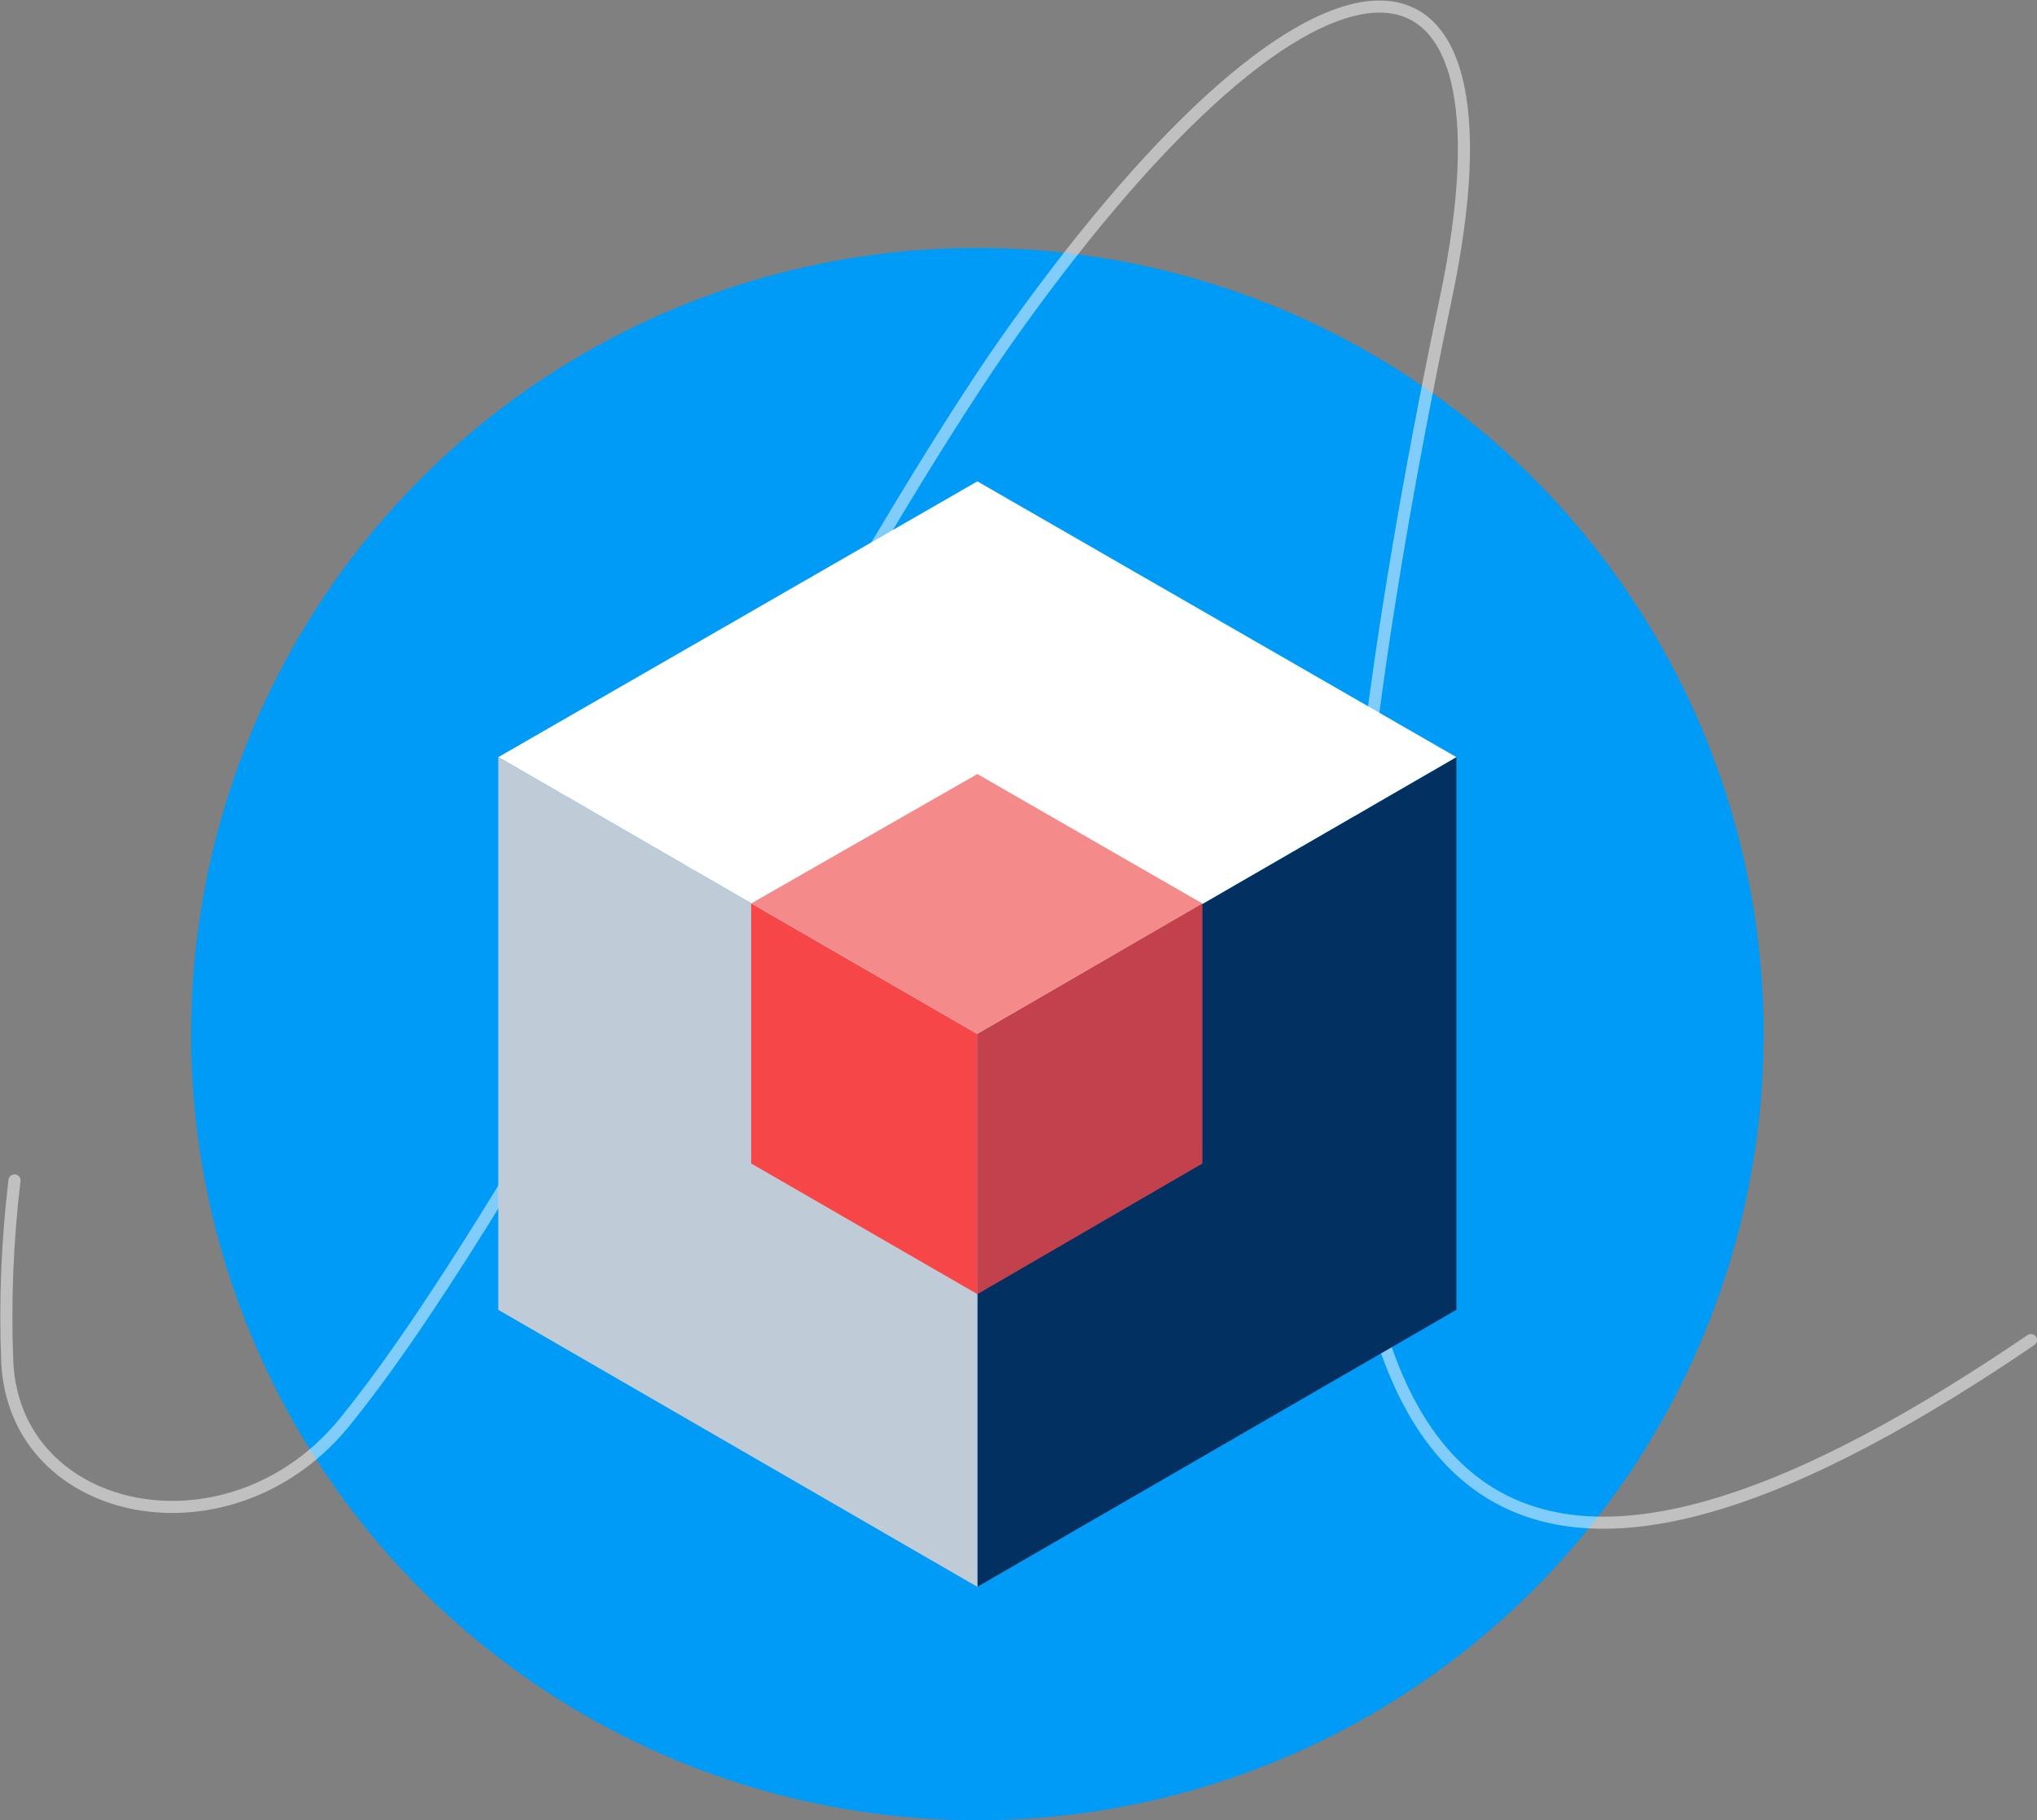
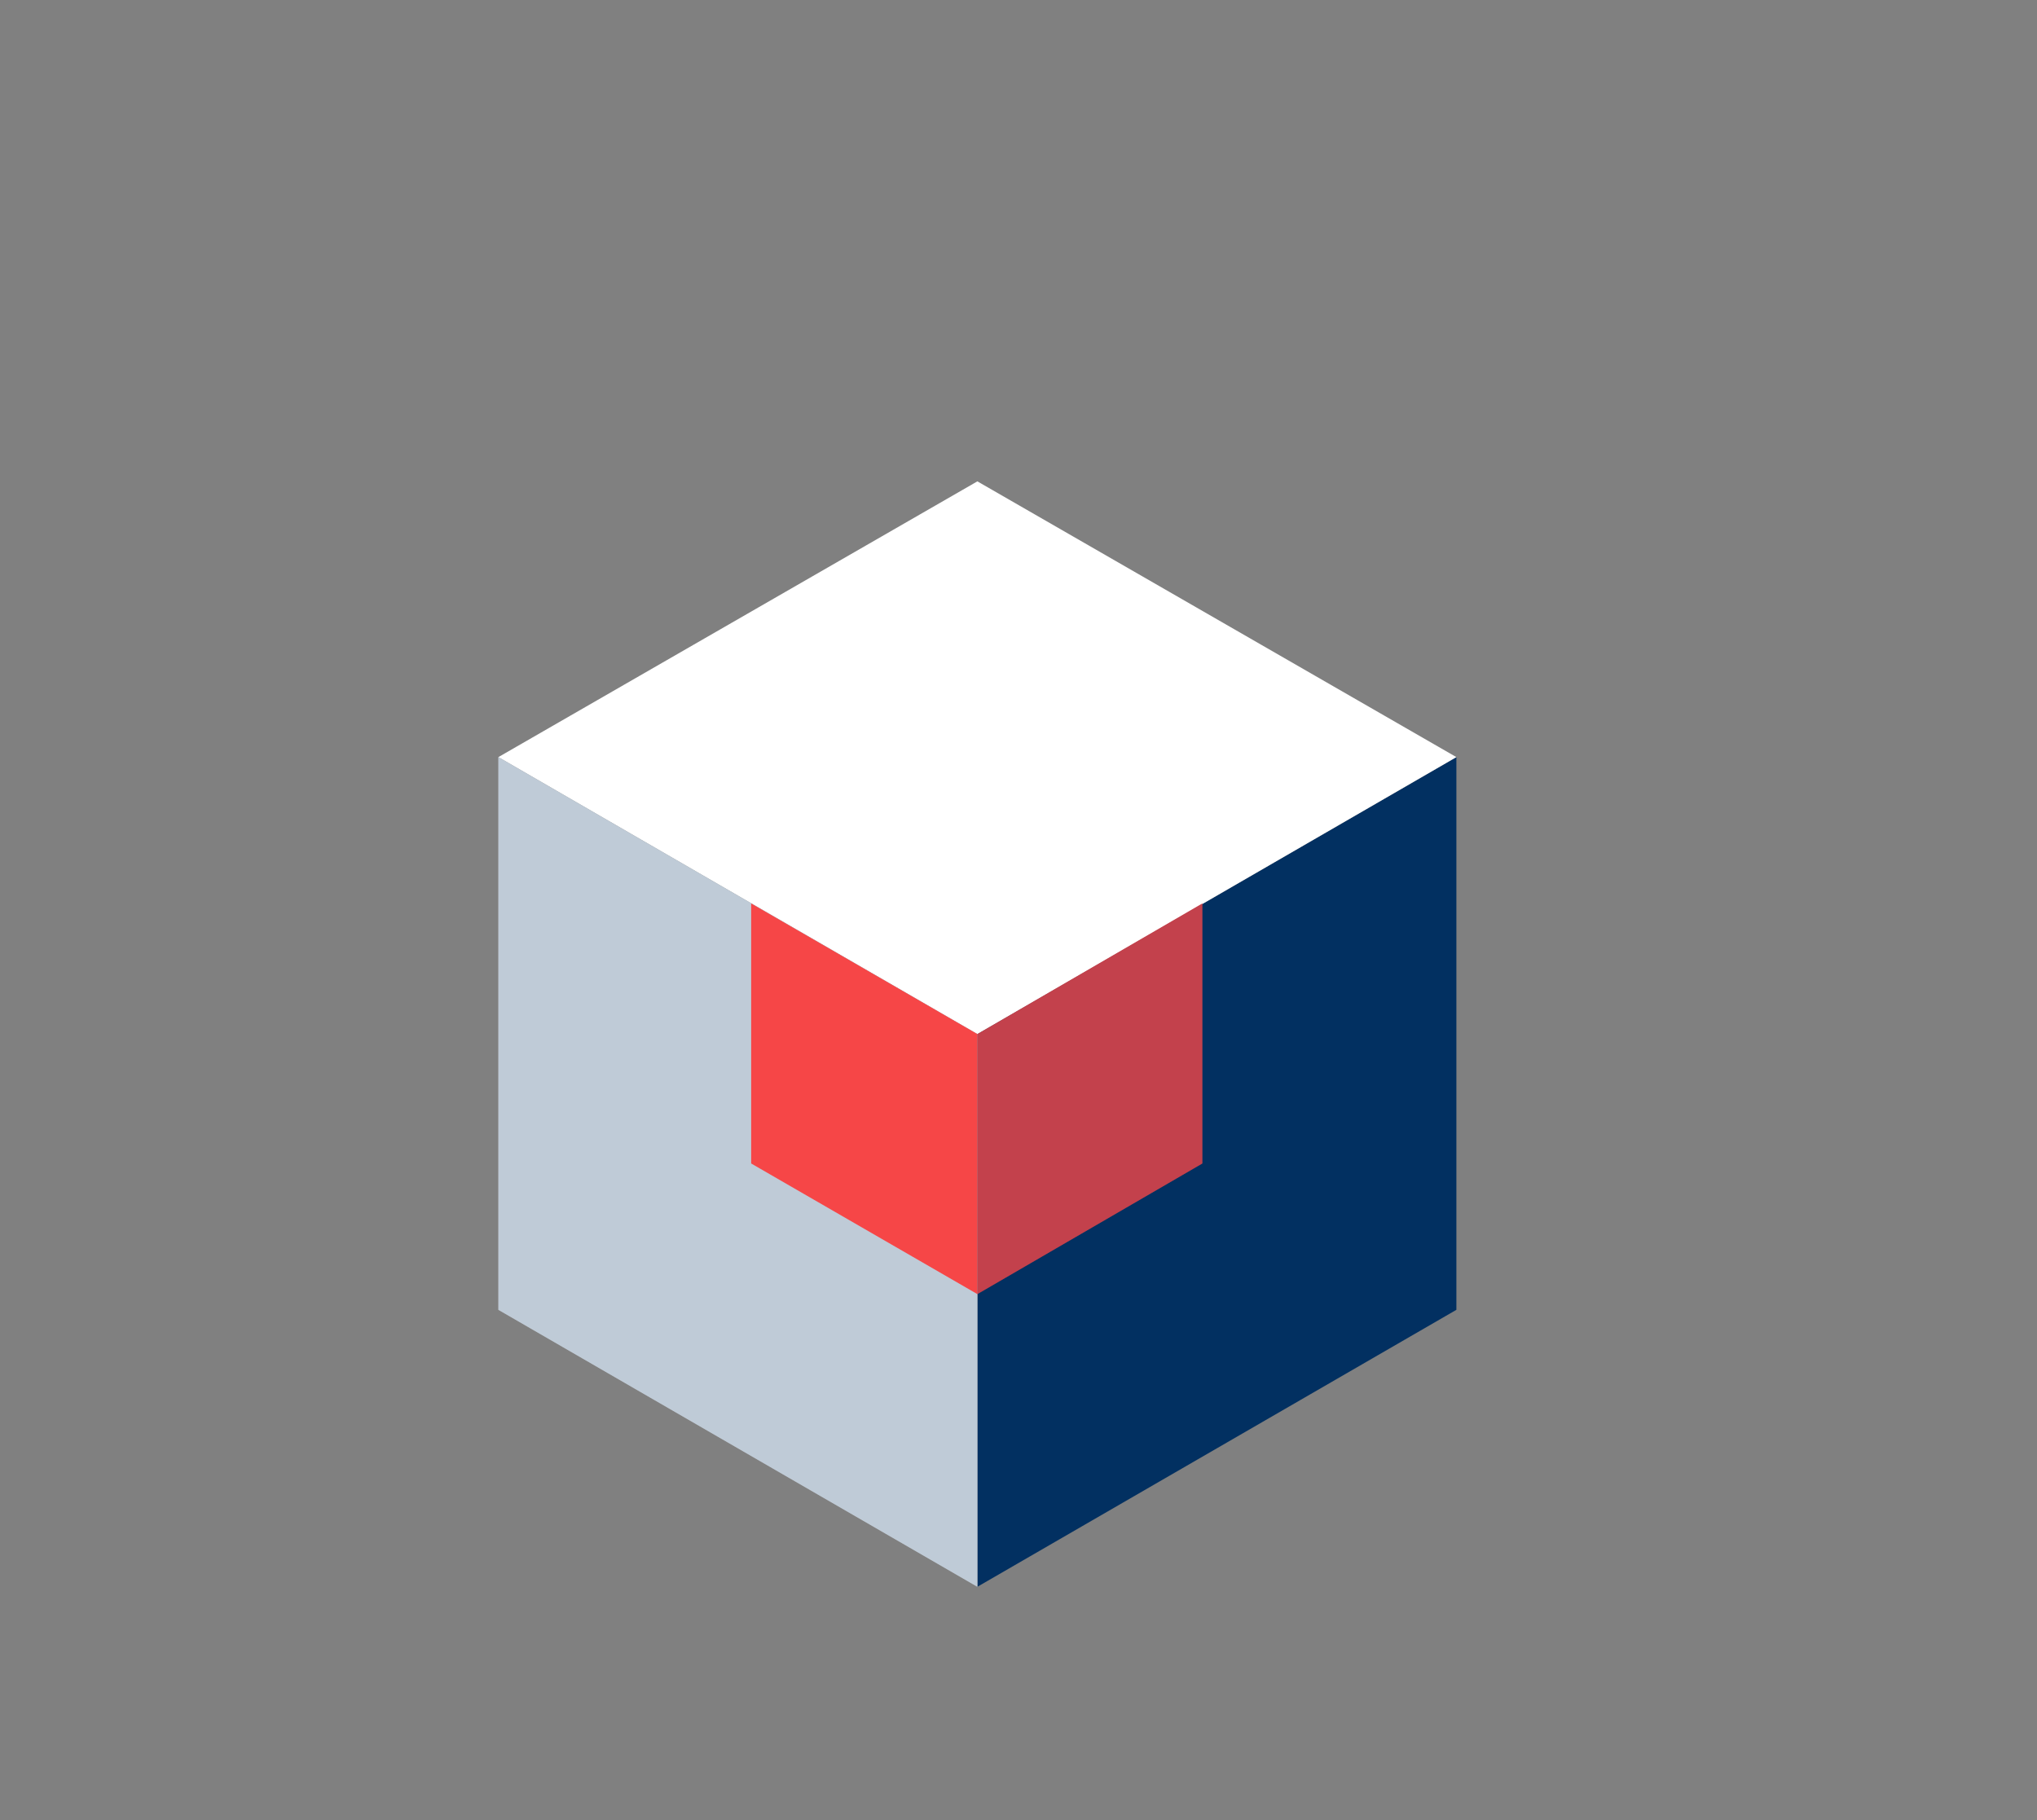
<svg xmlns="http://www.w3.org/2000/svg" version="1.1" id="Layer_1" x="0px" y="0px" viewBox="0 0 168.4 150.5" style="enable-background:new 0 0 168.4 150.5;" xml:space="preserve">
  <rect x="0" y="0" width="168.4" height="150.5" fill="#808080" stroke="none" />
  <style type="text/css">
	.st0{fill:#009BF7;}
	.st1{opacity:0.5;fill:none;stroke:#FFFFFF;stroke-linecap:round;stroke-linejoin:round;enable-background:new    ;}
	.st2{fill:#023061;}
	.st3{fill:#FFFFFF;}
	.st4{opacity:0.25;fill:#023061;enable-background:new    ;}
	.st5{fill:#F64647;}
	.st6{fill:#F48B8A;}
	.st7{opacity:0.21;fill:#023061;enable-background:new    ;}
</style>
  <g>
-     <circle id="Bg_00000072247159761670260900000012272244002033465238_" class="st0" cx="80.8" cy="85.5" r="65" />
-     <path id="Stroke-1_00000010293454864762318360000005227715238487708060_" class="st1" d="M1.2,97.6c-0.6,5-0.8,10-0.6,15   c0.6,13.1,18.8,16.7,28.2,4.6c15.3-19,39.7-68.4,55-89.9c25.3-35.4,42.6-35.1,35.7-2.5c-24.8,118.4,11.8,110.9,48.4,86" />
    <g>
      <polygon class="st2" points="80.8,131.2 120.4,108.3 120.4,62.6 80.8,85.5   " />
      <polygon class="st3" points="41.2,62.6 80.8,85.5 120.4,62.6 80.8,39.8   " />
      <polygon class="st3" points="41.2,108.3 80.8,131.2 80.8,85.5 41.2,62.6   " />
      <polygon class="st4" points="41.2,108.3 80.8,131.2 80.8,85.5 41.2,62.6   " />
      <polygon class="st5" points="62.1,74.7 62.1,96.2 80.8,107 80.8,85.5   " />
-       <polygon class="st6" points="62.1,74.7 80.8,85.5 99.4,74.7 80.8,64   " />
      <polygon class="st5" points="80.8,85.5 80.8,107 99.4,96.2 99.4,74.7   " />
      <polygon class="st7" points="80.8,85.5 80.8,107 99.4,96.2 99.4,74.7   " />
    </g>
  </g>
</svg>